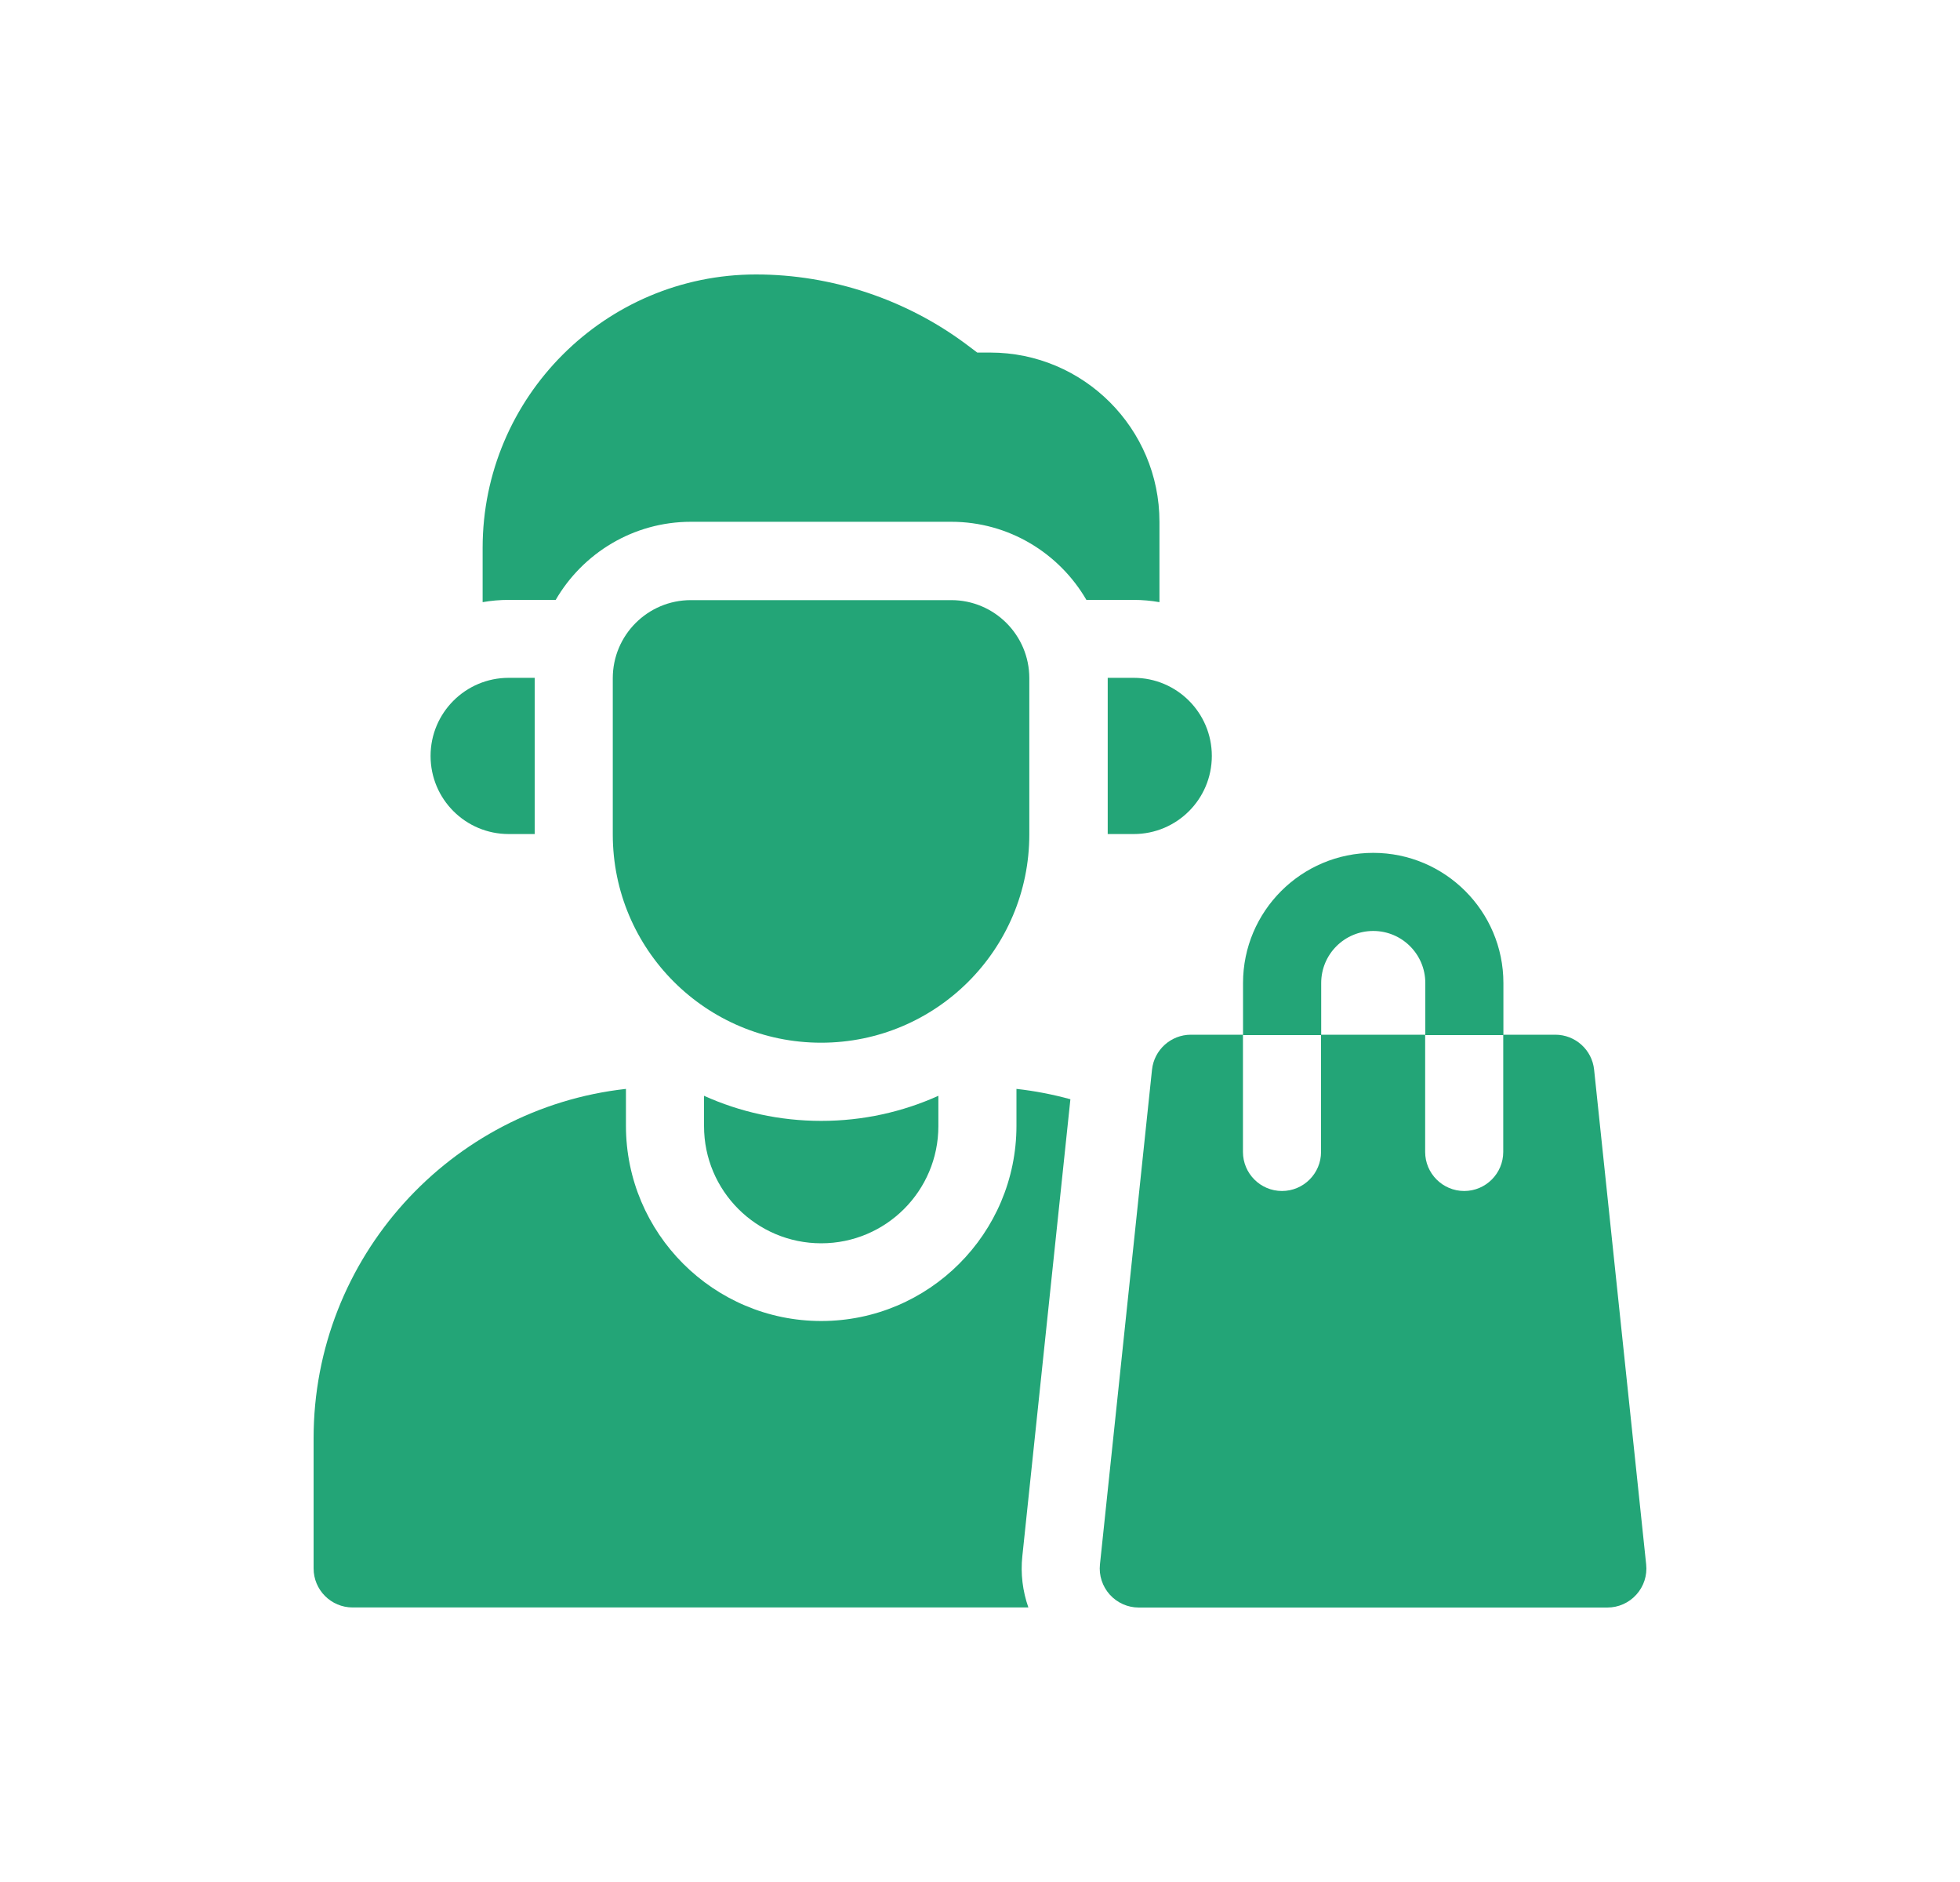
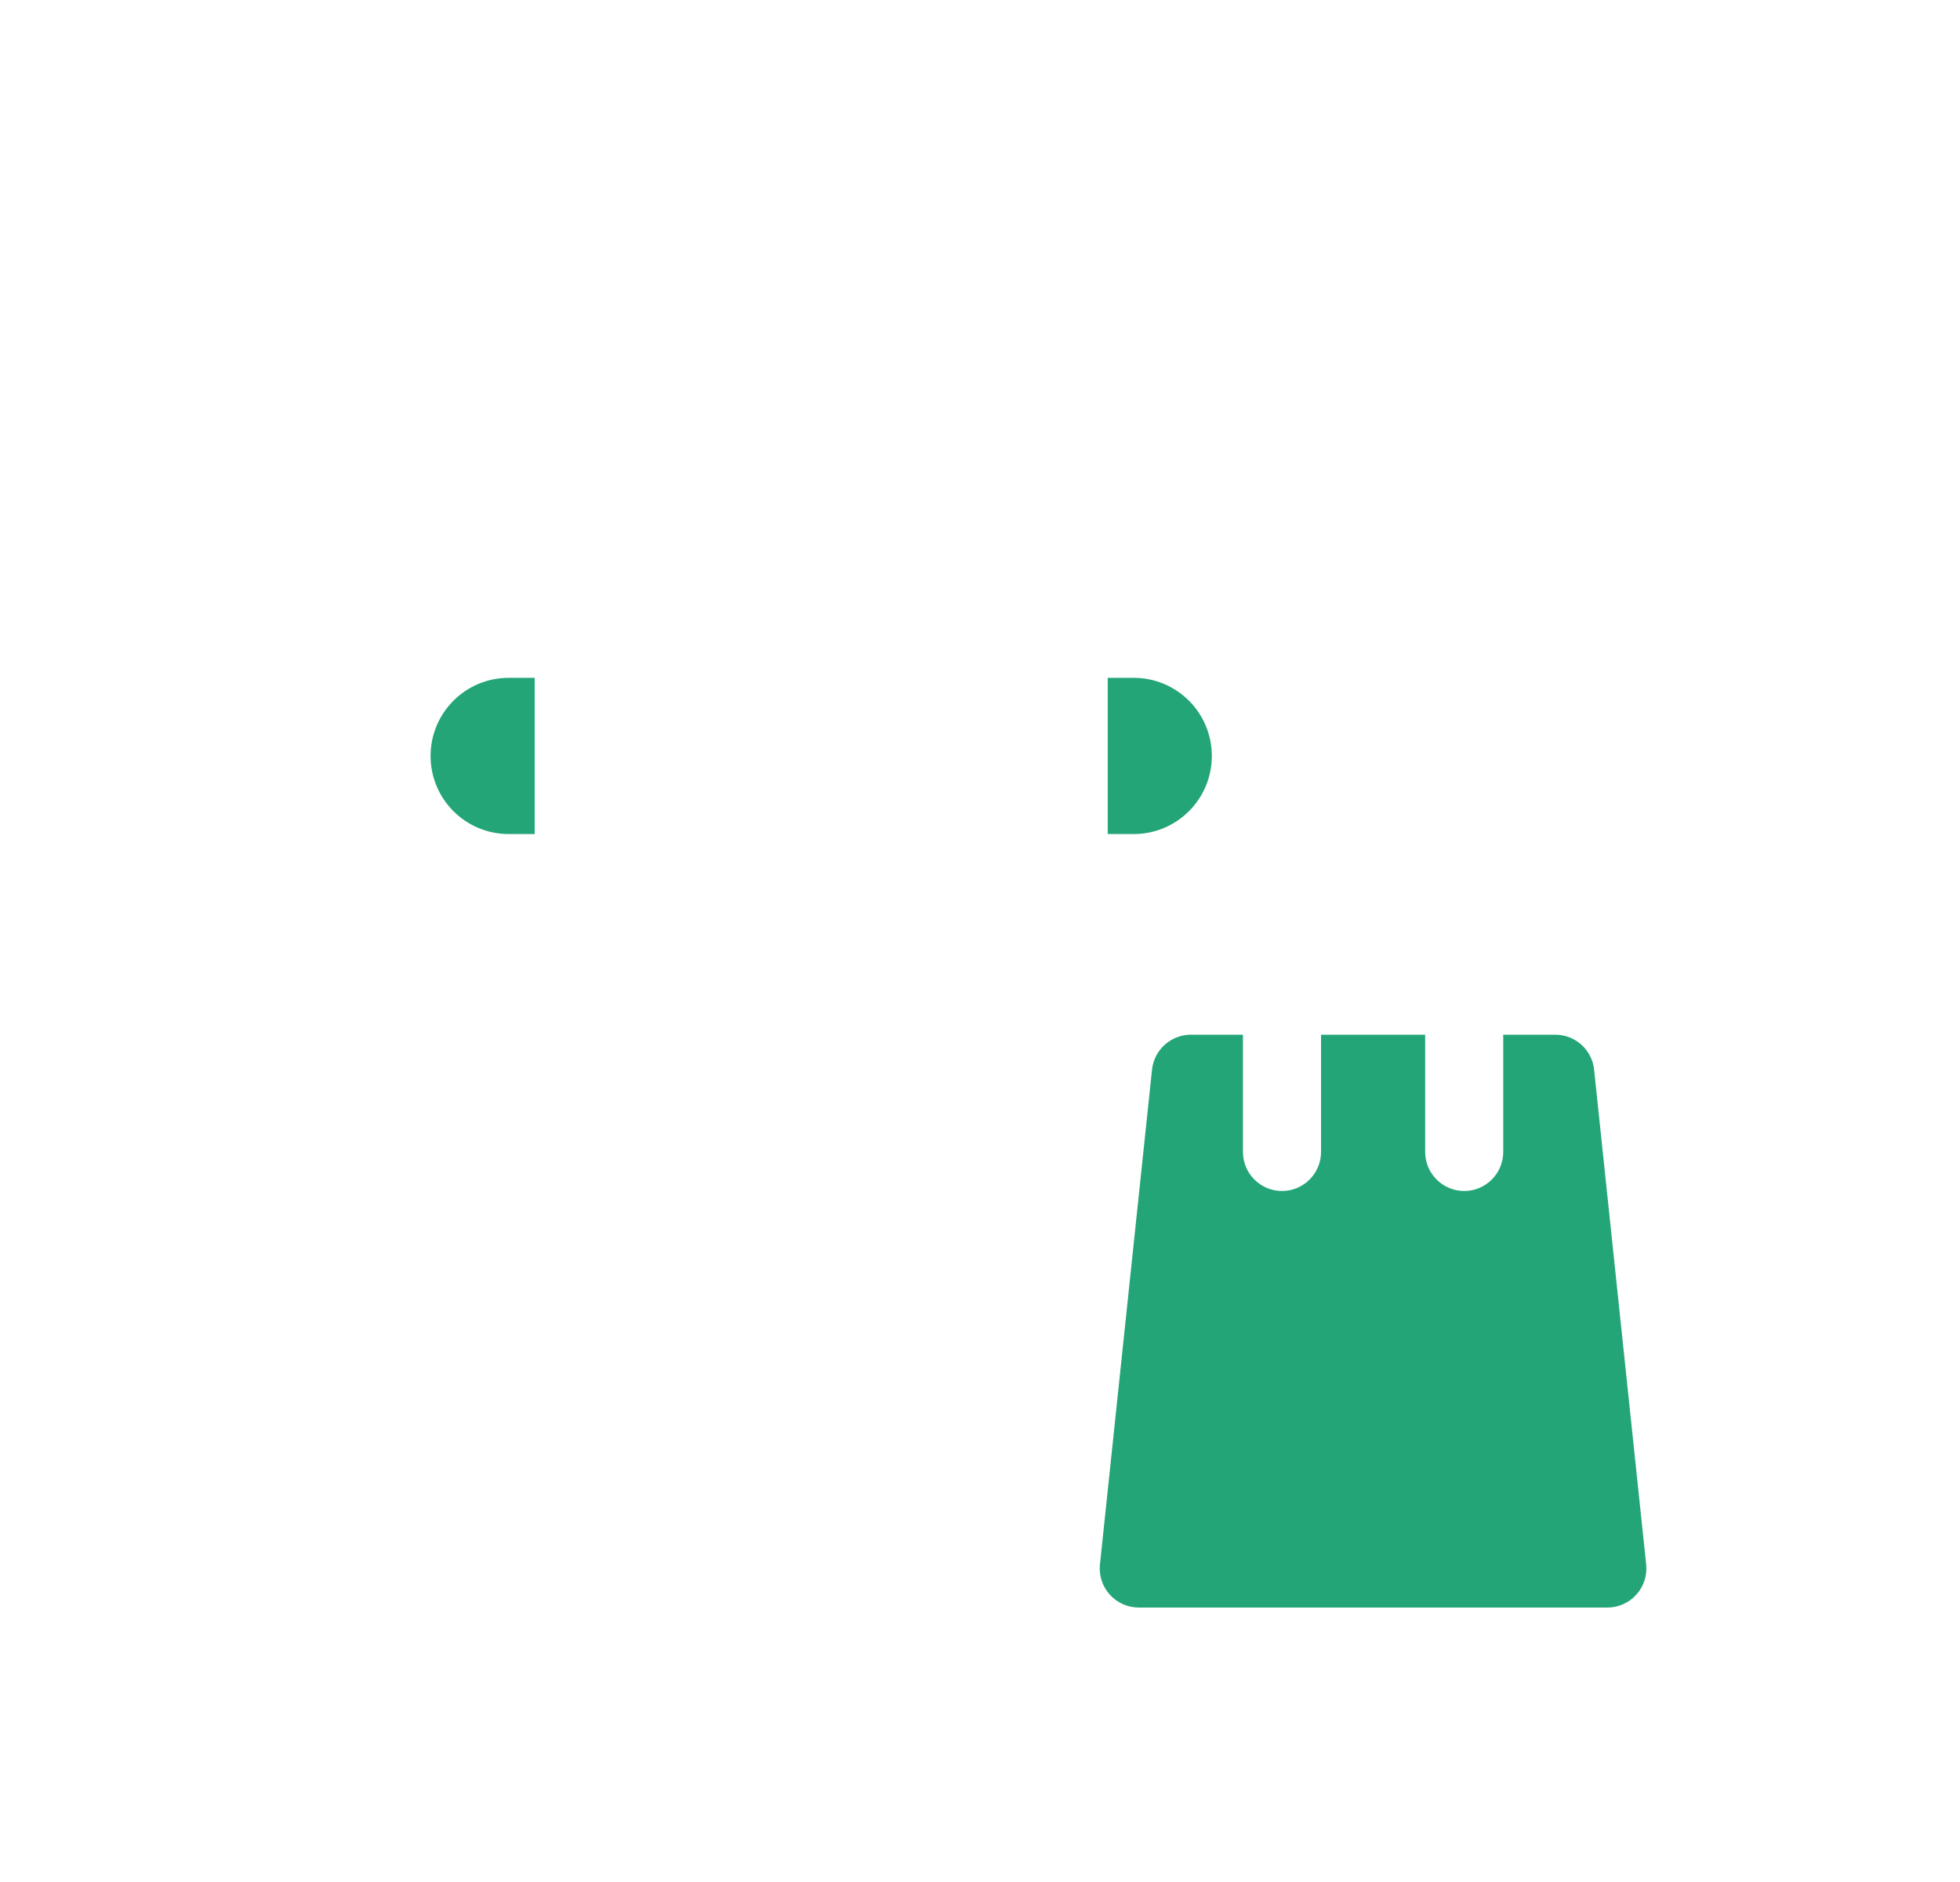
<svg xmlns="http://www.w3.org/2000/svg" width="25" height="24" viewBox="0 0 25 24" fill="none">
-   <path d="M14.457 7.65C14.57 7.65 14.681 7.66 14.789 7.679V6.654C14.789 5.464 13.821 4.496 12.631 4.496H12.465L12.332 4.396C11.561 3.818 10.606 3.5 9.643 3.5C7.72 3.5 6.156 5.064 6.156 6.986V7.679C6.264 7.66 6.375 7.65 6.488 7.65H7.088C7.433 7.056 8.077 6.654 8.813 6.654H12.133C12.869 6.654 13.512 7.056 13.857 7.65H14.457Z" fill="#23A577" />
  <path d="M14.129 8.644V10.636H14.461C15.011 10.636 15.457 10.191 15.457 9.64C15.457 9.09 15.011 8.644 14.461 8.644H14.129Z" fill="#23A577" />
  <path d="M6.488 10.636H6.82V8.644H6.488C5.938 8.644 5.492 9.09 5.492 9.64C5.492 10.191 5.938 10.636 6.488 10.636Z" fill="#23A577" />
  <path d="M20.997 19.95L20.333 13.641C20.307 13.388 20.093 13.195 19.838 13.195H19.174V14.69C19.174 14.964 18.951 15.188 18.676 15.188C18.401 15.188 18.178 14.964 18.178 14.69V13.195H16.85V14.69C16.85 14.964 16.627 15.188 16.352 15.188C16.076 15.188 15.854 14.964 15.854 14.69V13.195H15.19C14.935 13.195 14.721 13.388 14.694 13.641L14.03 19.95C14.015 20.09 14.061 20.23 14.155 20.335C14.25 20.44 14.384 20.5 14.525 20.5H20.502C20.643 20.5 20.778 20.44 20.872 20.335C20.967 20.23 21.012 20.09 20.997 19.95Z" fill="#23A577" />
-   <path d="M16.852 12.536C16.852 12.169 17.149 11.872 17.516 11.872C17.882 11.872 18.18 12.169 18.18 12.536V13.2H19.176V12.536C19.176 11.62 18.431 10.876 17.516 10.876C16.6 10.876 15.855 11.62 15.855 12.536V13.2H16.852V12.536Z" fill="#23A577" />
-   <path d="M13.129 10.641V8.649C13.129 8.099 12.683 7.653 12.133 7.653H8.812C8.262 7.653 7.816 8.099 7.816 8.649V10.641C7.816 12.108 9.006 13.297 10.473 13.297C11.94 13.297 13.129 12.108 13.129 10.641Z" fill="#23A577" />
-   <path d="M13.653 14.018C13.43 13.957 13.2 13.912 12.965 13.886V14.356C12.965 15.729 11.848 16.846 10.475 16.846C9.102 16.846 7.984 15.729 7.984 14.356V13.886C5.746 14.134 4 16.037 4 18.341V20.001C4 20.276 4.223 20.499 4.498 20.499H10.475H13.117C13.044 20.291 13.016 20.068 13.04 19.845L13.653 14.018Z" fill="#23A577" />
-   <path d="M8.98 13.974V14.361C8.98 15.186 9.649 15.855 10.475 15.855C11.3 15.855 11.969 15.186 11.969 14.361V13.974C11.512 14.18 11.007 14.294 10.475 14.294C9.943 14.294 9.437 14.18 8.98 13.974Z" fill="#23A577" />
</svg>